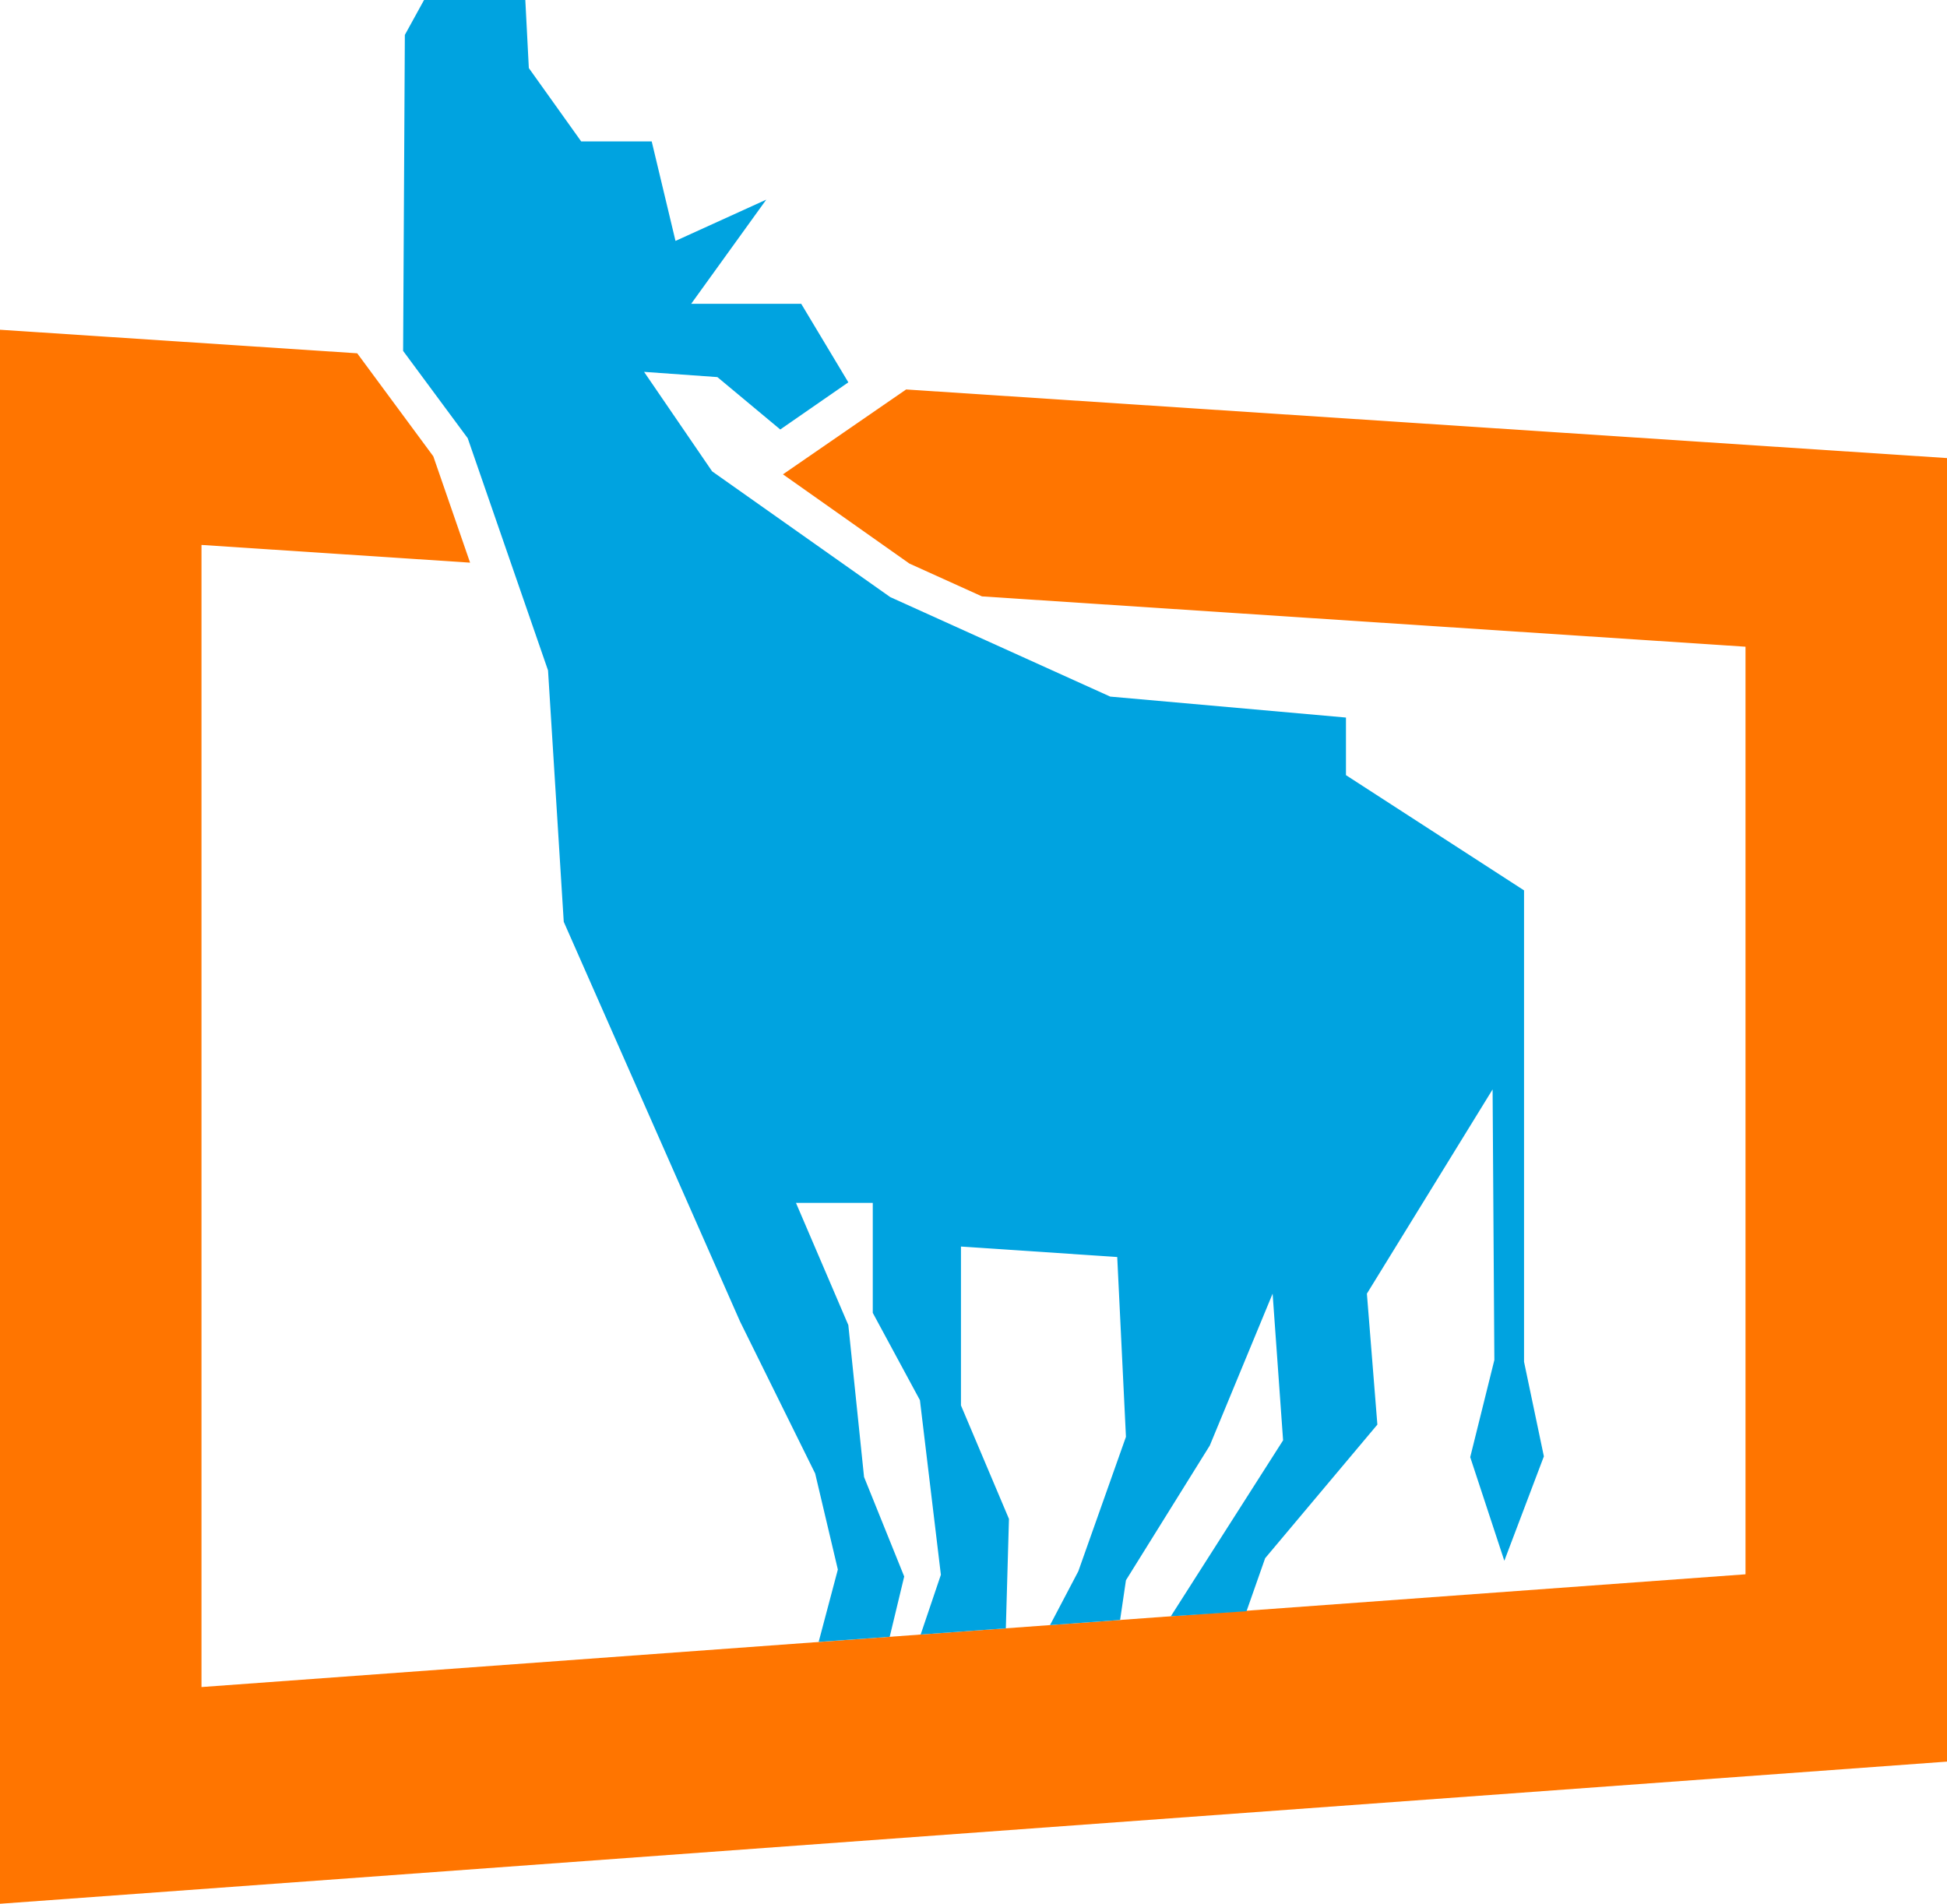
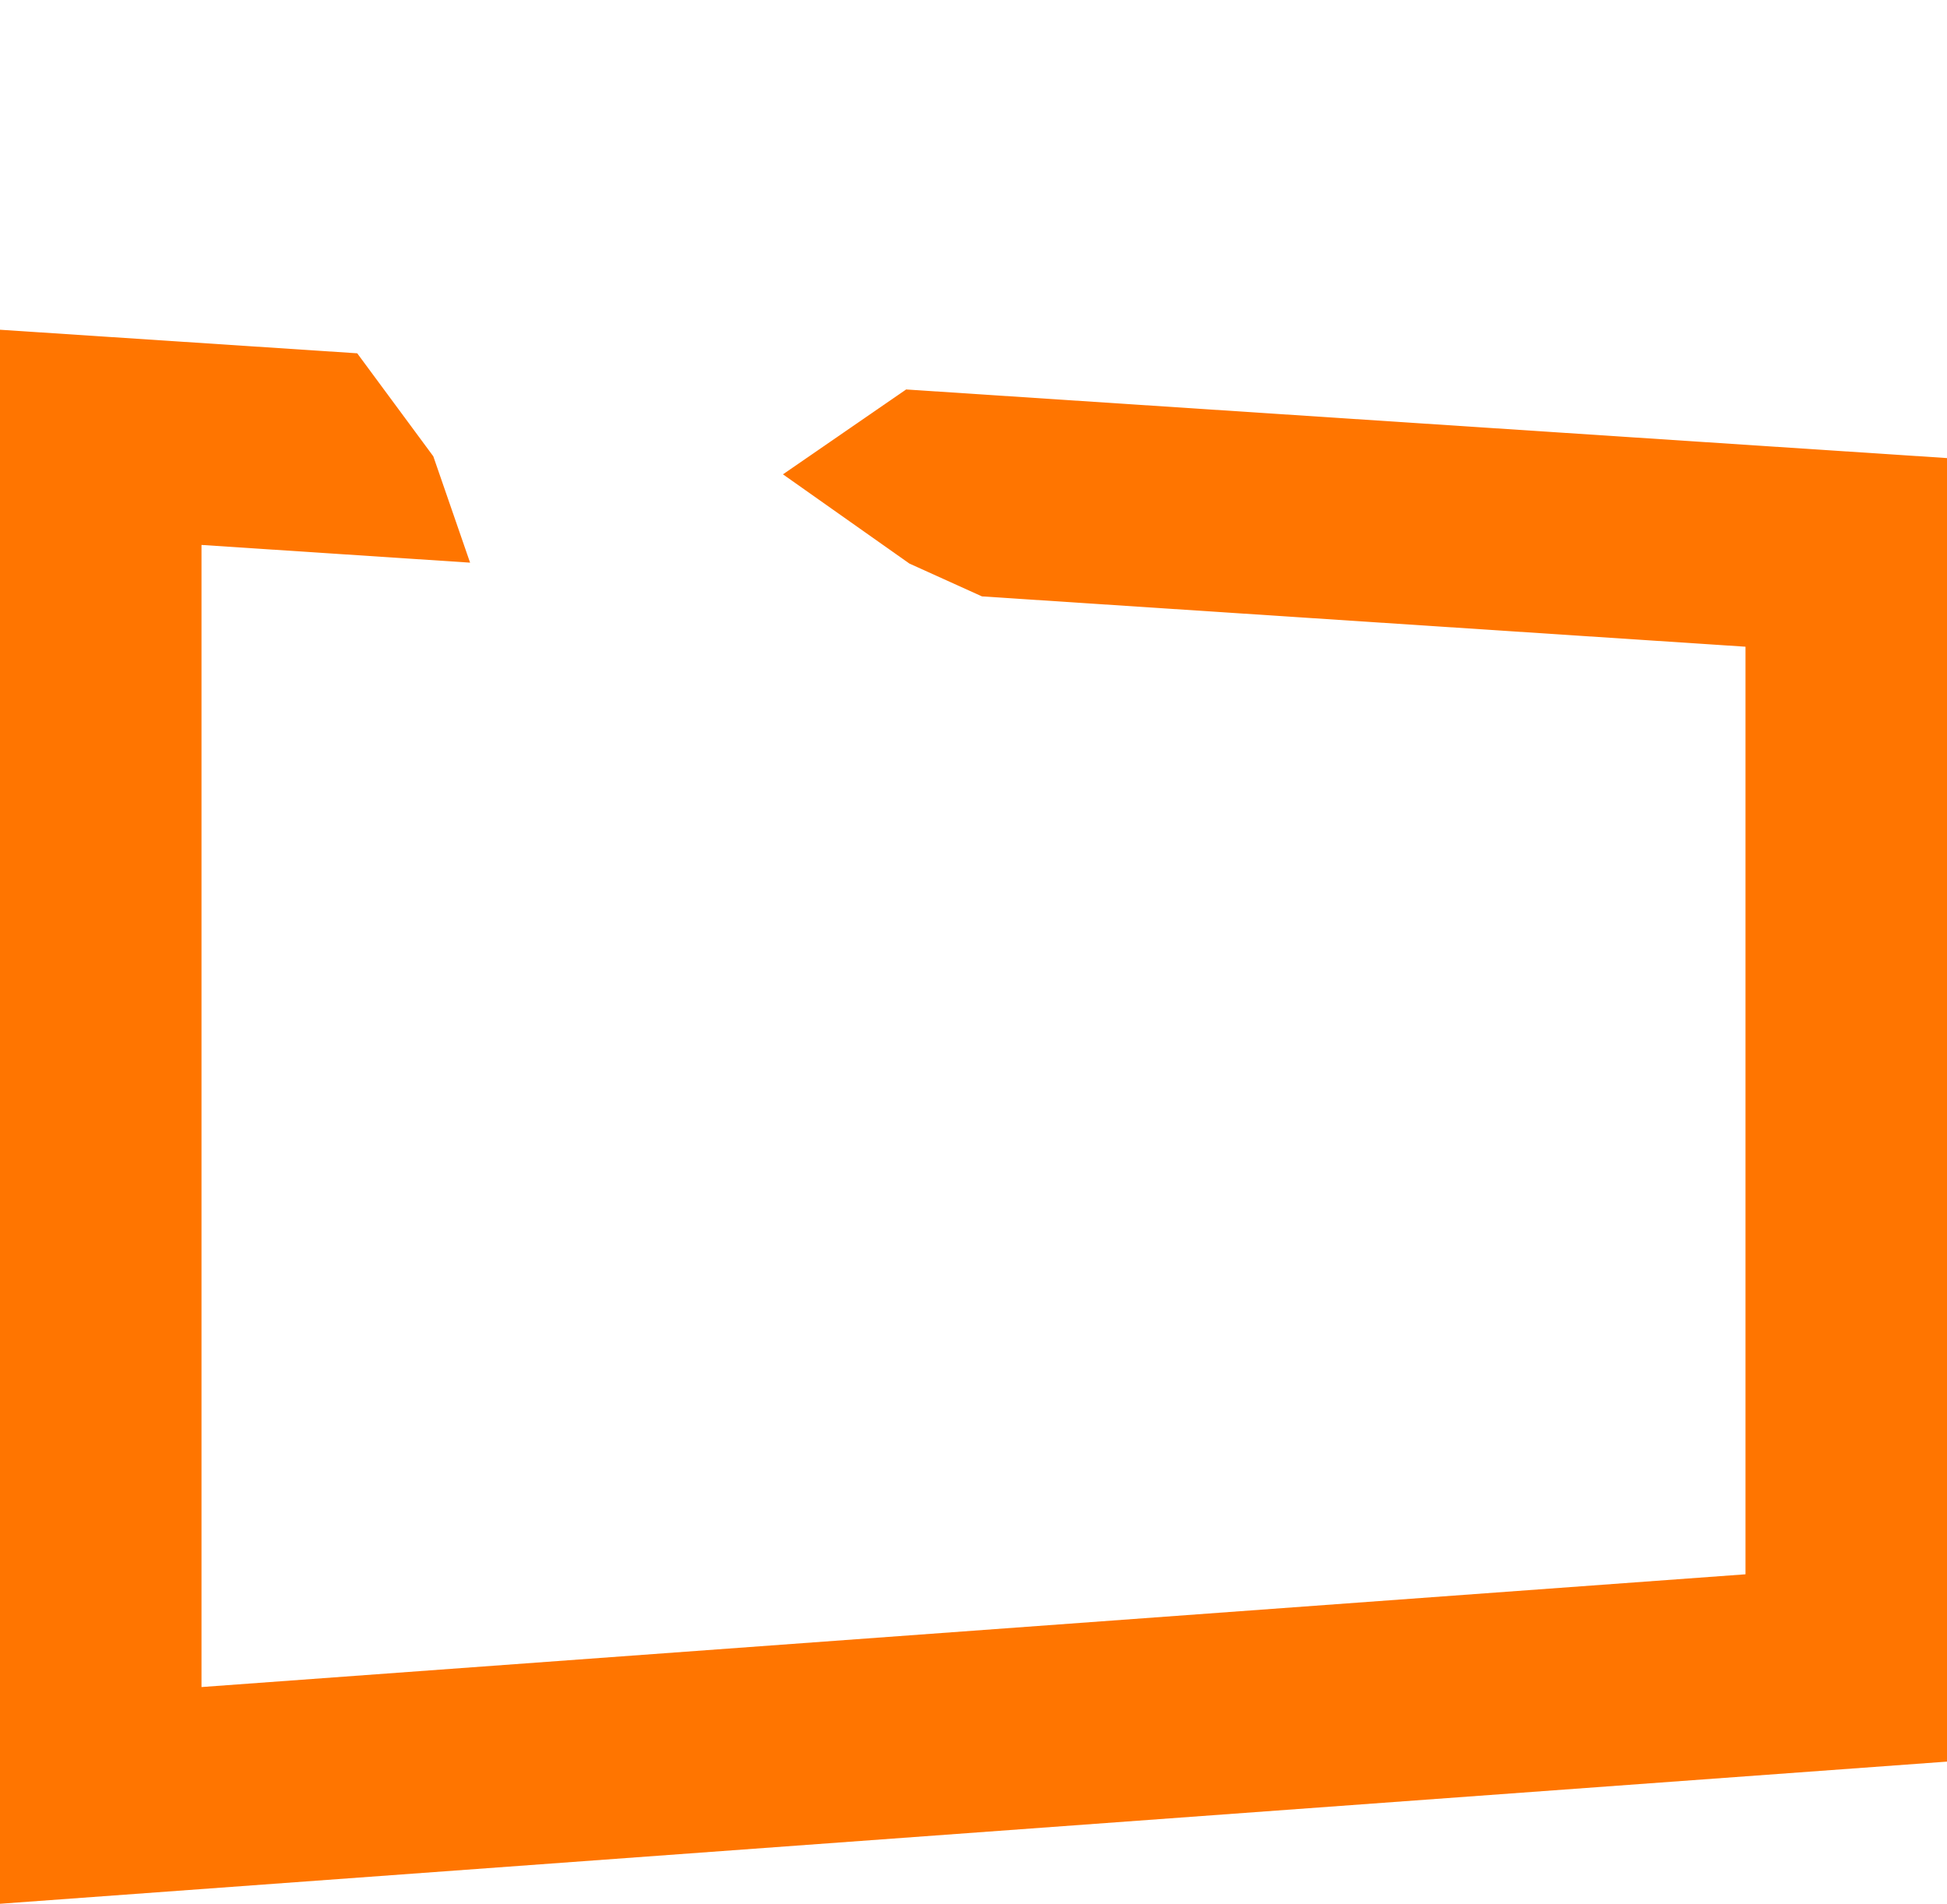
<svg xmlns="http://www.w3.org/2000/svg" id="uuid-f8db8fff-4631-429d-8c6b-a2f02b20f281" viewBox="0 0 576 563.26">
  <defs>
    <style>.uuid-1307b94f-9210-4ef6-b08c-ca1abac6eb2d{fill:#00a3e0;}.uuid-6d85d8b9-71bb-4568-befb-164b1d3be002{fill:#ff7500;}</style>
  </defs>
  <g id="uuid-43b327ee-c717-4464-acbe-a45f8a396b63">
    <polygon class="uuid-6d85d8b9-71bb-4568-befb-164b1d3be002" points="268.07 115.23 231.63 140.34 269.04 166.74 290.5 176.45 516.39 191.34 516.39 465.78 59.61 499.14 59.61 161.23 139.07 166.47 128.19 135.01 105.68 104.53 0 97.56 0 563.26 576 521.2 576 135.53 268.07 115.23" />
-     <polygon class="uuid-1307b94f-9210-4ef6-b08c-ca1abac6eb2d" points="125.45 0 119.77 10.33 119.26 103.82 138.37 129.65 162.13 198.35 166.78 272.73 218.95 391.02 241.16 435.96 247.87 464.37 242.19 485.78 263.21 484.27 267.5 466.43 255.62 436.99 250.97 392.05 235.48 355.89 258.2 355.89 258.2 388.43 272.15 414.26 278.35 465.92 272.37 483.6 297.57 481.76 298.49 449.39 284.29 415.81 284.29 368.81 330.52 371.91 333.1 425.11 319.01 464.88 310.64 480.81 331.37 479.29 333.1 467.54 357.9 427.69 376.49 382.75 379.59 426.14 346.38 478.2 368.77 476.71 374.28 461.02 407.48 421.49 404.38 382.75 441.57 322.32 442.09 402.38 434.95 431.12 445.04 461.78 456.74 430.89 450.87 402.9 450.87 263.43 398.19 229.34 398.19 212.3 328.45 206.1 263.37 176.66 210.68 139.46 190.54 110.02 212.23 111.57 230.83 127.07 250.97 113.12 237.03 89.88 204.48 89.88 226.69 59.07 199.84 71.28 192.8 41.84 171.94 41.84 156.45 20.14 155.41 0 125.45 0" />
  </g>
</svg>